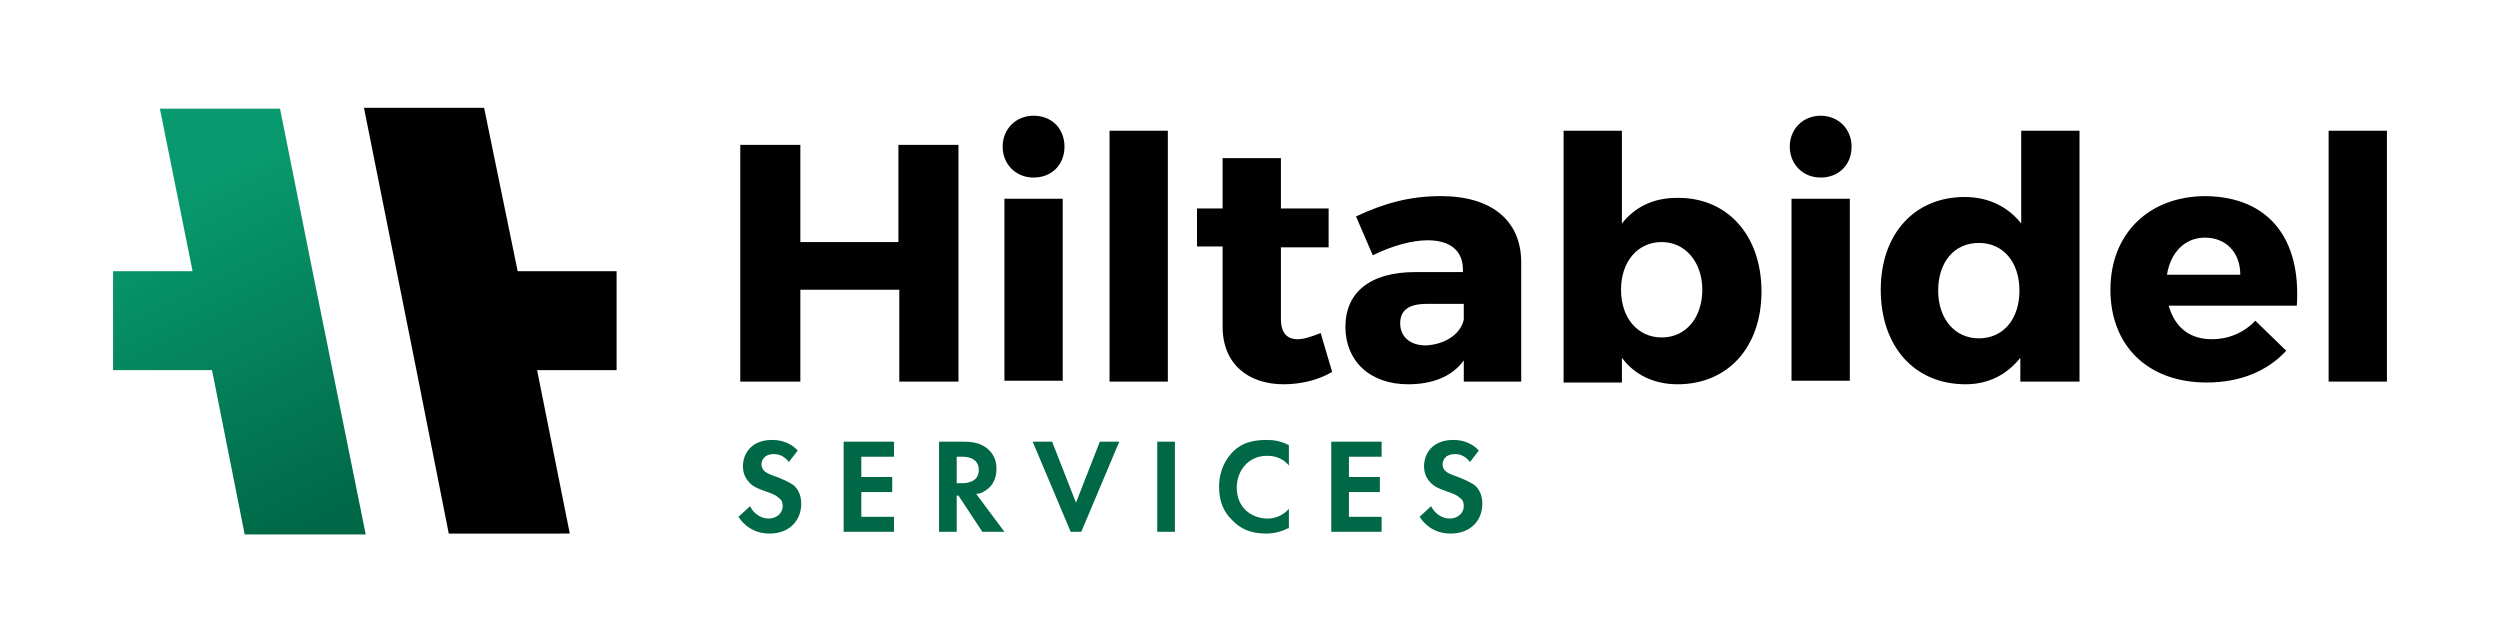
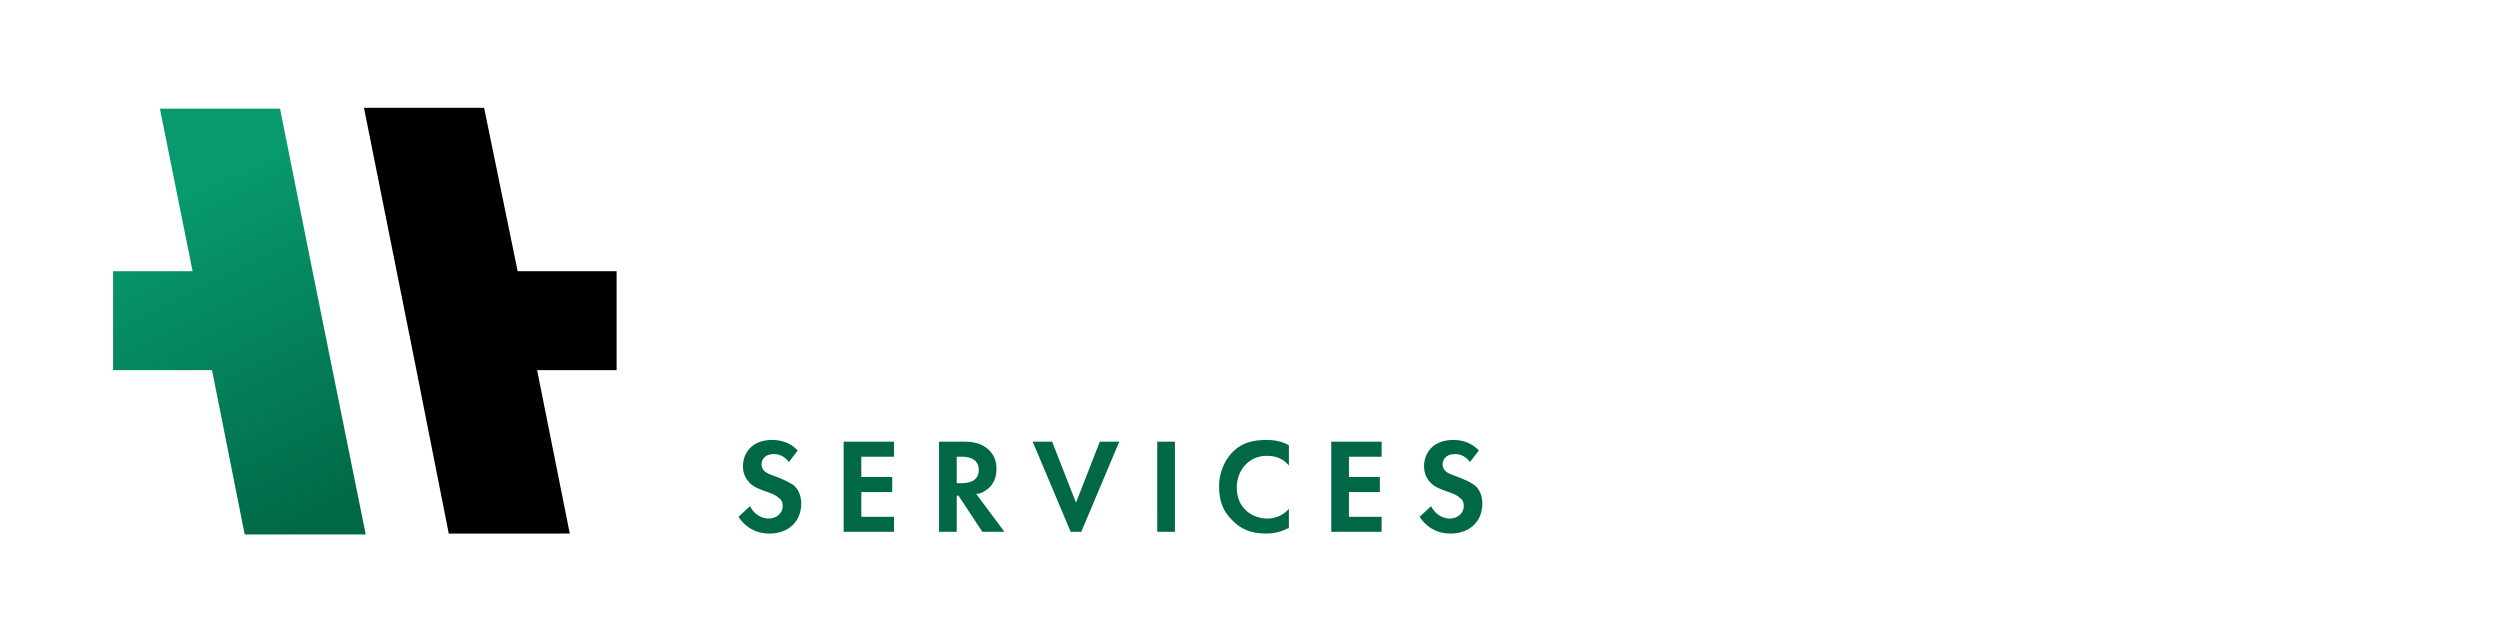
<svg xmlns="http://www.w3.org/2000/svg" version="1.1" id="Layer_1" x="0" y="0" viewBox="0 0 283 72.7" xml:space="preserve">
  <style>.st0{fill:#010101}</style>
  <path class="st0" d="M54.8 12.2l3.8 18.5h11.2v11.2h-9l3.7 18.5H50.8l-3.7-18.7-5.9-29.5z" />
  <linearGradient id="SVGID_1_" gradientUnits="userSpaceOnUse" x1="5295.359" y1="58.125" x2="5313.186" y2="21.913" gradientTransform="matrix(-1 0 0 1 5332.901 0)">
    <stop offset="0" stop-color="#006847" />
    <stop offset="1" stop-color="#089a6e" />
  </linearGradient>
  <path fill="url(#SVGID_1_)" d="M12.8 30.7h9l-3.7-18.4h13.6l3.6 18 6.1 30.2H27.7L24 41.9H12.8z" />
-   <path class="st0" d="M101.8 43.2V32.8H90.6v10.4h-6.8V16.4h6.8v11h11.1v-11h6.8v26.8h-6.7zm18.7-26.6c0 2.1-1.5 3.5-3.5 3.5s-3.5-1.5-3.5-3.5 1.5-3.5 3.5-3.5c2.1 0 3.5 1.5 3.5 3.5zm-6.8 26.6V22.5h6.6v20.6h-6.6zm11.9 0V14.8h6.6v28.4h-6.6zm25.2-1.1c-1.5.9-3.5 1.4-5.5 1.4-4 0-6.9-2.3-6.9-6.5v-9.1h-2.9v-4.3h2.9v-5.7h6.6v5.7h5.4V28H145v8.1c0 1.6.7 2.3 1.9 2.3.7 0 1.6-.3 2.6-.7l1.3 4.4zm21.4-12.4v13.5h-6.5v-2.4c-1.3 1.8-3.5 2.7-6.3 2.7-4.4 0-7.1-2.7-7.1-6.5 0-3.9 2.8-6.2 7.9-6.2h5.4v-.3c0-2-1.3-3.3-4-3.3-1.7 0-4 .6-6.2 1.7l-1.9-4.4c3.2-1.5 6.1-2.3 9.6-2.3 5.8 0 9.1 2.8 9.1 7.5zm-6.5 6.5v-1.8h-4.2c-2 0-3 .7-3 2.2 0 1.5 1.1 2.5 2.9 2.5 2.1-.1 3.9-1.2 4.3-2.9zm33.7-3.2c0 6.3-3.8 10.5-9.5 10.5-2.7 0-4.9-1.1-6.3-3v2.8H177V14.8h6.6v10.5c1.5-1.9 3.6-2.9 6.2-2.9 5.7-.1 9.6 4.2 9.6 10.6zm-6.7-.2c0-3.1-1.9-5.4-4.6-5.4-2.7 0-4.6 2.2-4.6 5.4s1.9 5.4 4.6 5.4c2.8 0 4.6-2.3 4.6-5.4zm16.9-16.2c0 2.1-1.5 3.5-3.5 3.5s-3.5-1.5-3.5-3.5 1.5-3.5 3.5-3.5 3.5 1.5 3.5 3.5zm-6.8 26.6V22.5h6.6v20.6h-6.6zm32.5 0h-6.6v-2.7c-1.5 1.9-3.6 3-6.2 3-5.8 0-9.6-4.3-9.6-10.7 0-6.3 3.8-10.5 9.5-10.5 2.7 0 4.9 1.1 6.4 3V14.8h6.6v28.4zm-6.7-10.3c0-3.2-1.8-5.4-4.6-5.4s-4.6 2.2-4.6 5.4 1.9 5.4 4.6 5.4c2.8 0 4.6-2.2 4.6-5.4zm31.4 1.7h-14.5c.7 2.5 2.4 3.8 4.9 3.8 1.8 0 3.6-.7 4.9-2.1l3.5 3.4c-2.1 2.3-5.2 3.6-9 3.6-6.7 0-10.9-4.2-10.9-10.5 0-6.4 4.4-10.6 10.8-10.6 7.2.1 10.8 4.9 10.3 12.4zm-6.4-3.5c0-2.5-1.6-4.2-4-4.2-2.3 0-3.9 1.7-4.3 4.2h8.3zm10 12.1V14.8h6.6v28.4h-6.6z" />
  <path d="M89.3 52.3c-.6-.8-1.3-.9-1.7-.9-1.1 0-1.4.7-1.4 1.2 0 .2.1.5.3.7.2.2.6.4 1.2.6.8.3 1.5.6 2.1 1 .5.4.9 1.1.9 2.1 0 2-1.4 3.4-3.6 3.4-1.9 0-3-1.1-3.5-1.9l1.3-1.2c.5 1 1.4 1.4 2.1 1.4.9 0 1.6-.6 1.6-1.4 0-.4-.1-.7-.4-.9-.4-.4-1-.6-1.6-.8-.5-.2-1.2-.4-1.7-.9-.3-.3-.8-.9-.8-1.9 0-1.5 1-3 3.3-3 .6 0 1.9.1 2.9 1.2l-1 1.3zm11.9-.6h-3.7V54h3.5v1.7h-3.5v2.8h3.7v1.7h-5.7V50h5.7v1.7zm8-1.7c1.4 0 2.1.4 2.6.8.8.7 1 1.5 1 2.3 0 1-.4 1.9-1.2 2.4-.3.2-.6.4-1.1.4l3.2 4.3h-2.5l-2.7-4.1h-.2v4.1h-2V50h2.9zm-1 4.7h.6c.4 0 2 0 2-1.5s-1.6-1.5-1.9-1.5h-.6v3zm10.9-4.7l2.7 6.9 2.7-6.9h2.2l-4.3 10.2h-1.2L116.9 50h2.2zm13.9 0v10.2h-2V50h2zm12.8 9.8c-.6.3-1.4.6-2.5.6-1.8 0-2.9-.6-3.7-1.4-1.2-1.1-1.6-2.4-1.6-3.9 0-1.9.8-3.2 1.6-4 1-1 2.3-1.3 3.8-1.3.7 0 1.6.1 2.5.6v2.3c-.9-1.1-2.1-1.1-2.5-1.1-2.1 0-3.4 1.7-3.4 3.6 0 2.3 1.7 3.5 3.5 3.5.9 0 1.8-.4 2.4-1.1v2.2zm10.6-8.1h-3.7V54h3.5v1.7h-3.5v2.8h3.7v1.7h-5.7V50h5.7v1.7zm10 .6c-.6-.8-1.3-.9-1.7-.9-1.1 0-1.4.7-1.4 1.2 0 .2.1.5.3.7.2.2.6.4 1.2.6.8.3 1.5.6 2.1 1 .5.4.9 1.1.9 2.1 0 2-1.4 3.4-3.6 3.4-1.9 0-3-1.1-3.5-1.9l1.3-1.2c.5 1 1.4 1.4 2.1 1.4.9 0 1.6-.6 1.6-1.4 0-.4-.1-.7-.4-.9-.4-.4-1-.6-1.6-.8-.5-.2-1.2-.4-1.7-.9-.3-.3-.8-.9-.8-1.9 0-1.5 1-3 3.3-3 .6 0 1.9.1 2.9 1.2l-1 1.3z" fill="#006847" />
</svg>